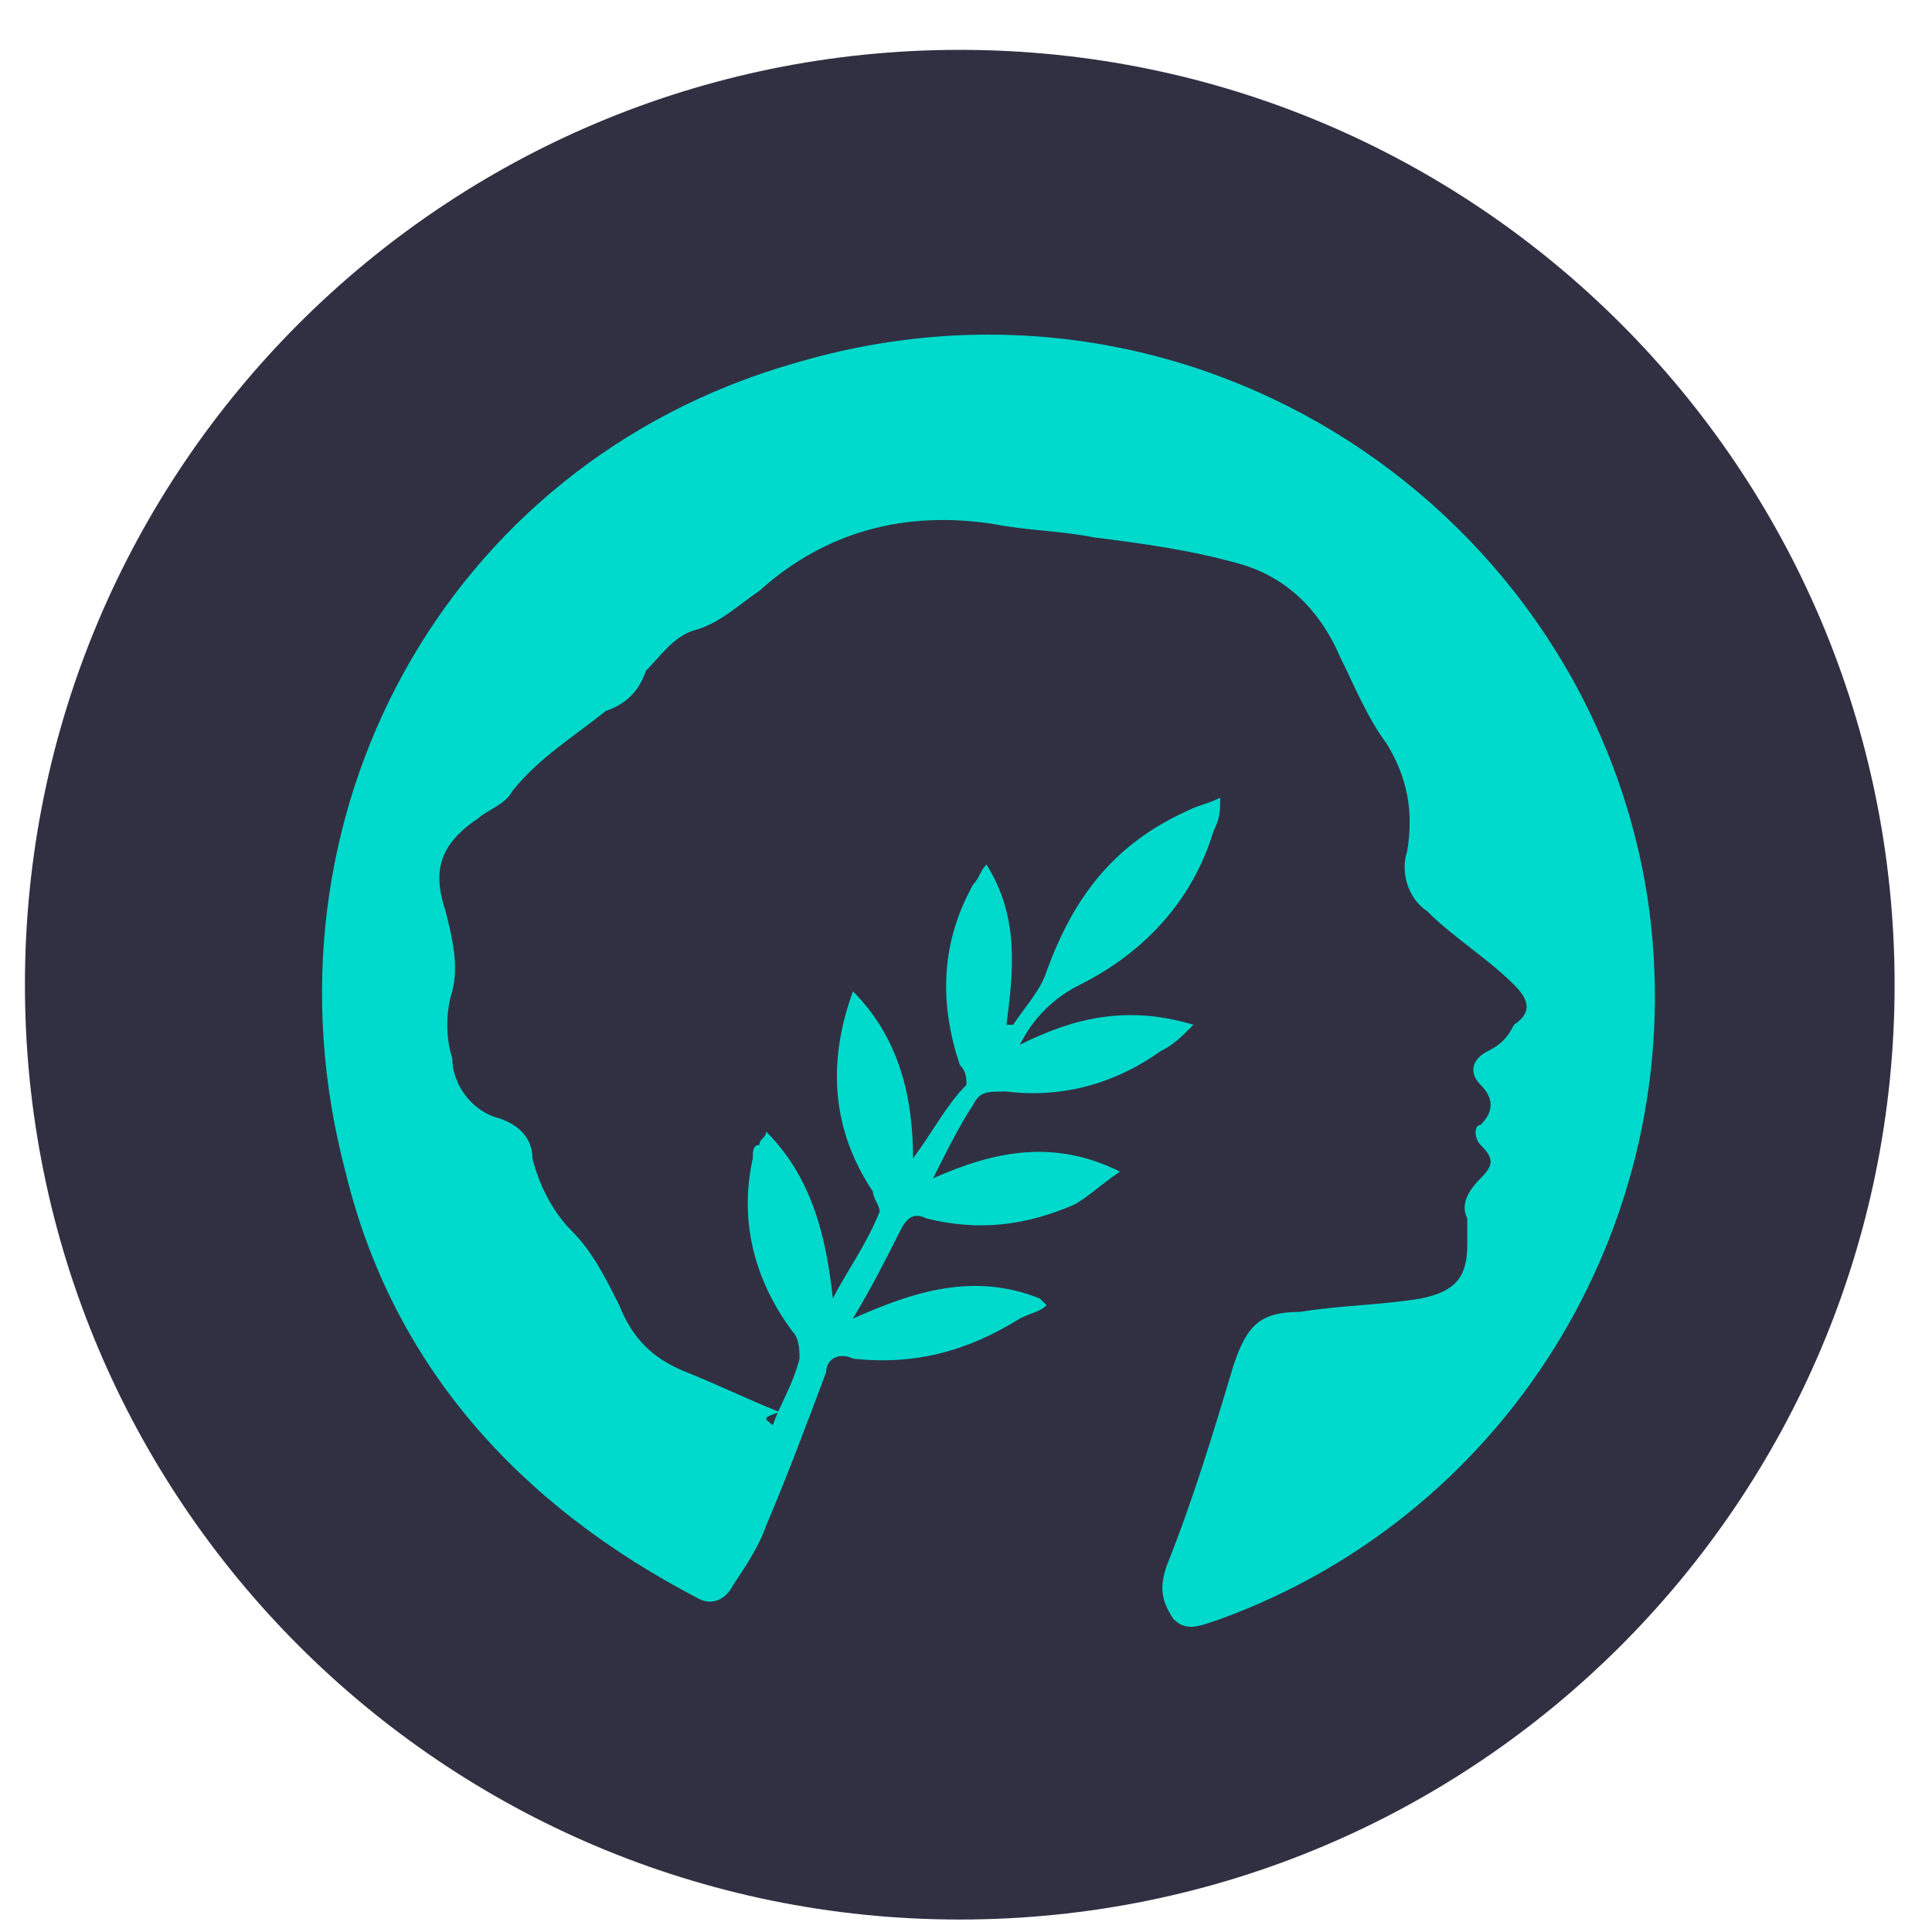
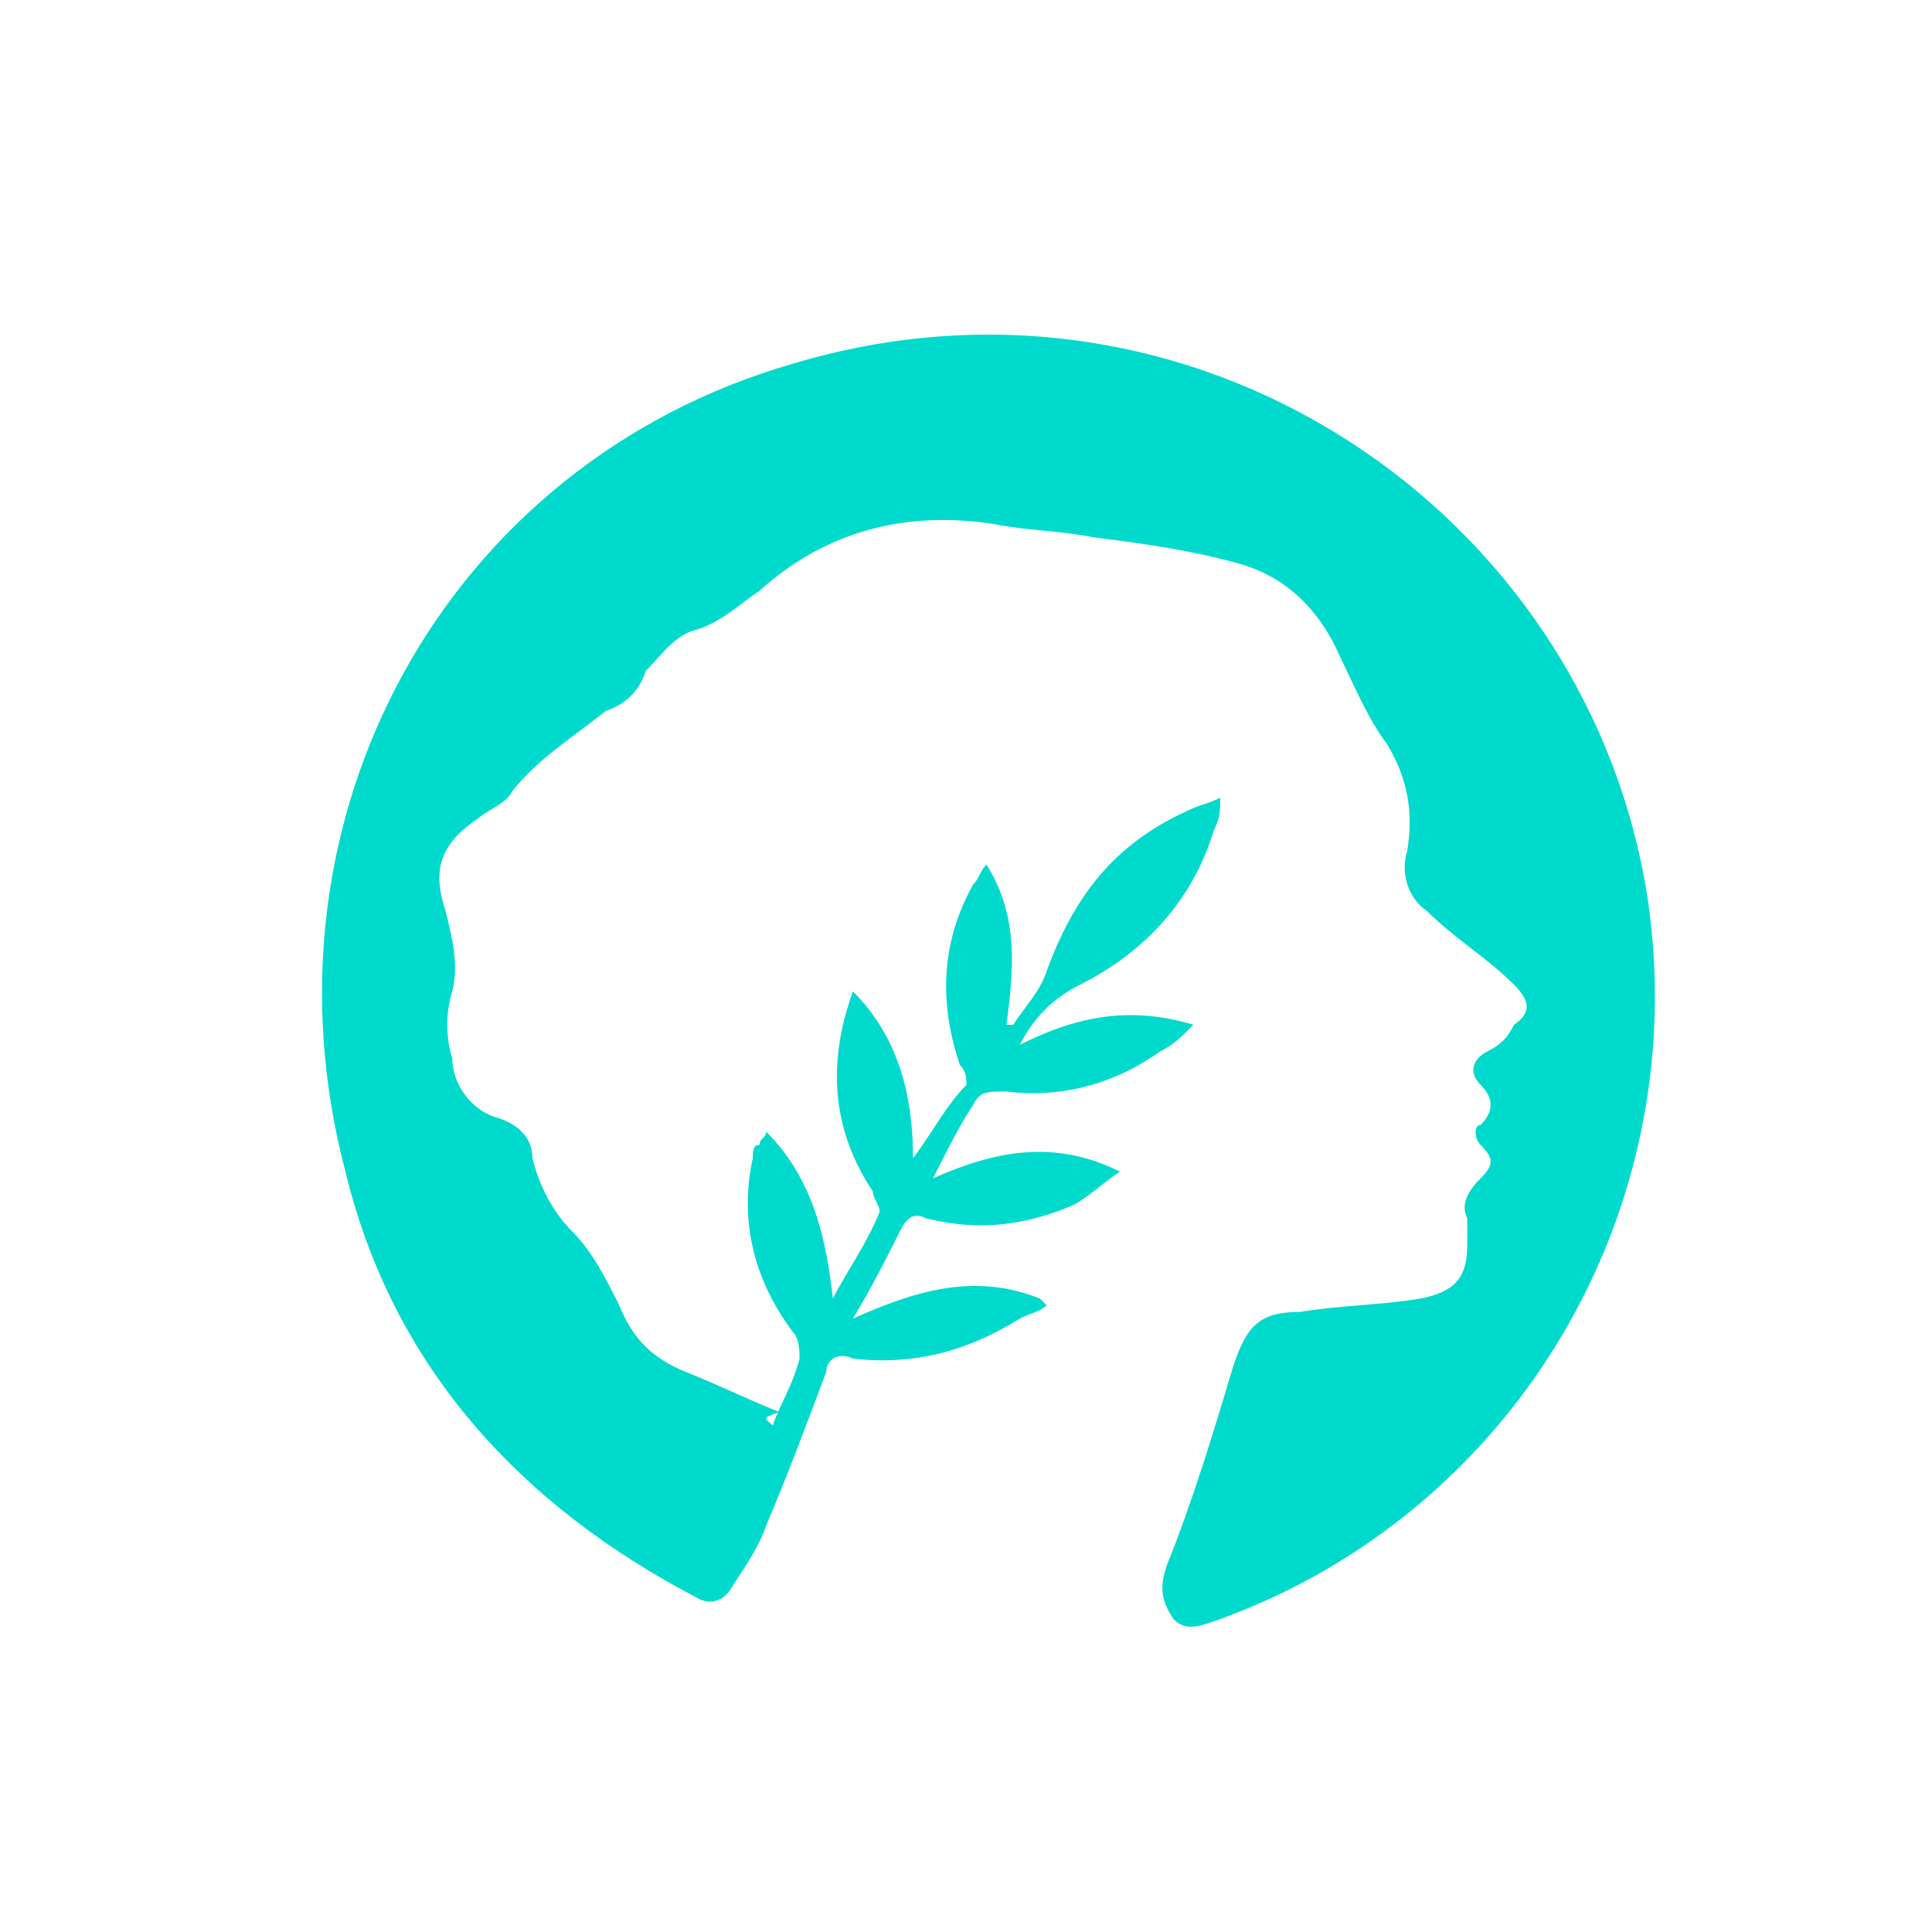
<svg xmlns="http://www.w3.org/2000/svg" width="31" height="31" viewBox="0 0 31 31" fill="none">
-   <path d="M15.4 30.8C23.684 30.8 30.4 24.084 30.4 15.8C30.4 7.516 23.684 0.8 15.4 0.8C7.116 0.8 0.4 7.516 0.4 15.8C0.4 24.084 7.116 30.8 15.4 30.8Z" fill="#313042" />
  <path d="M12.4 22.871C12.507 22.55 12.721 22.229 12.829 21.8C12.829 21.693 12.829 21.479 12.721 21.371C12.079 20.514 11.864 19.55 12.079 18.586C12.079 18.479 12.079 18.371 12.186 18.371C12.186 18.264 12.293 18.264 12.293 18.157C13.043 18.907 13.257 19.871 13.364 20.836C13.579 20.407 13.9 19.979 14.114 19.443C14.114 19.336 14.007 19.229 14.007 19.121C13.364 18.157 13.257 17.086 13.686 15.907C14.436 16.657 14.65 17.621 14.65 18.586C14.971 18.157 15.186 17.729 15.507 17.407C15.507 17.3 15.507 17.193 15.4 17.086C15.079 16.121 15.079 15.157 15.614 14.193C15.721 14.086 15.721 13.979 15.829 13.871C16.364 14.729 16.257 15.586 16.15 16.443H16.257C16.471 16.121 16.686 15.907 16.793 15.586C17.221 14.407 17.864 13.55 19.043 13.014C19.257 12.907 19.364 12.907 19.579 12.8C19.579 13.014 19.579 13.121 19.471 13.336C19.15 14.407 18.4 15.264 17.329 15.8C16.9 16.014 16.579 16.336 16.364 16.764C17.221 16.336 18.079 16.121 19.15 16.443C18.936 16.657 18.829 16.764 18.614 16.871C17.864 17.407 17.007 17.621 16.15 17.514C15.829 17.514 15.721 17.514 15.614 17.729C15.4 18.05 15.186 18.479 14.971 18.907C15.936 18.479 16.9 18.264 17.971 18.8C17.65 19.014 17.436 19.229 17.221 19.336C16.471 19.657 15.721 19.764 14.864 19.55C14.65 19.443 14.543 19.55 14.436 19.764C14.221 20.193 14.007 20.621 13.686 21.157C14.65 20.729 15.614 20.407 16.686 20.836L16.793 20.943C16.686 21.05 16.579 21.05 16.364 21.157C15.507 21.693 14.65 21.907 13.686 21.8C13.471 21.693 13.257 21.8 13.257 22.014C12.936 22.871 12.614 23.729 12.293 24.479C12.186 24.8 11.971 25.121 11.757 25.443C11.65 25.657 11.436 25.764 11.221 25.657C8.329 24.157 6.293 21.907 5.543 18.8C4.043 13.121 7.15 7.443 12.721 5.836C19.15 3.907 25.471 8.193 26.436 14.407C27.186 19.443 24.293 24.264 19.579 25.979C19.257 26.086 19.043 26.193 18.829 25.979C18.614 25.657 18.614 25.443 18.721 25.121C19.15 24.05 19.471 22.979 19.793 21.907C20.007 21.264 20.221 21.05 20.864 21.05C21.507 20.943 22.15 20.943 22.793 20.836C23.329 20.729 23.543 20.514 23.543 19.979C23.543 19.871 23.543 19.657 23.543 19.55C23.436 19.336 23.543 19.121 23.757 18.907C23.971 18.693 23.971 18.586 23.757 18.371C23.65 18.264 23.65 18.05 23.757 18.05C23.971 17.836 23.971 17.621 23.757 17.407C23.543 17.193 23.65 16.979 23.864 16.871C24.079 16.764 24.186 16.657 24.293 16.443C24.614 16.229 24.507 16.014 24.293 15.8C23.864 15.371 23.329 15.05 22.9 14.621C22.579 14.407 22.471 13.979 22.579 13.657C22.686 13.014 22.579 12.479 22.257 11.943C21.936 11.514 21.721 10.979 21.507 10.55C21.186 9.8 20.65 9.264 19.9 9.05C19.15 8.836 18.4 8.729 17.543 8.621C17.007 8.514 16.471 8.514 15.936 8.407C14.543 8.193 13.257 8.514 12.186 9.479C11.864 9.693 11.543 10.014 11.114 10.121C10.793 10.229 10.579 10.55 10.364 10.764C10.257 11.086 10.043 11.3 9.721 11.407C9.186 11.836 8.65 12.157 8.221 12.693C8.114 12.907 7.793 13.014 7.686 13.121C7.043 13.55 6.936 13.979 7.15 14.621C7.257 15.05 7.364 15.479 7.257 15.907C7.15 16.229 7.15 16.657 7.257 16.979C7.257 17.407 7.579 17.836 8.007 17.943C8.329 18.05 8.543 18.264 8.543 18.586C8.65 19.014 8.864 19.443 9.186 19.764C9.507 20.086 9.721 20.514 9.936 20.943C10.15 21.479 10.471 21.8 11.007 22.014C11.543 22.229 11.971 22.443 12.507 22.657C12.186 22.764 12.293 22.764 12.4 22.871Z" fill="#00DACC" />
</svg>